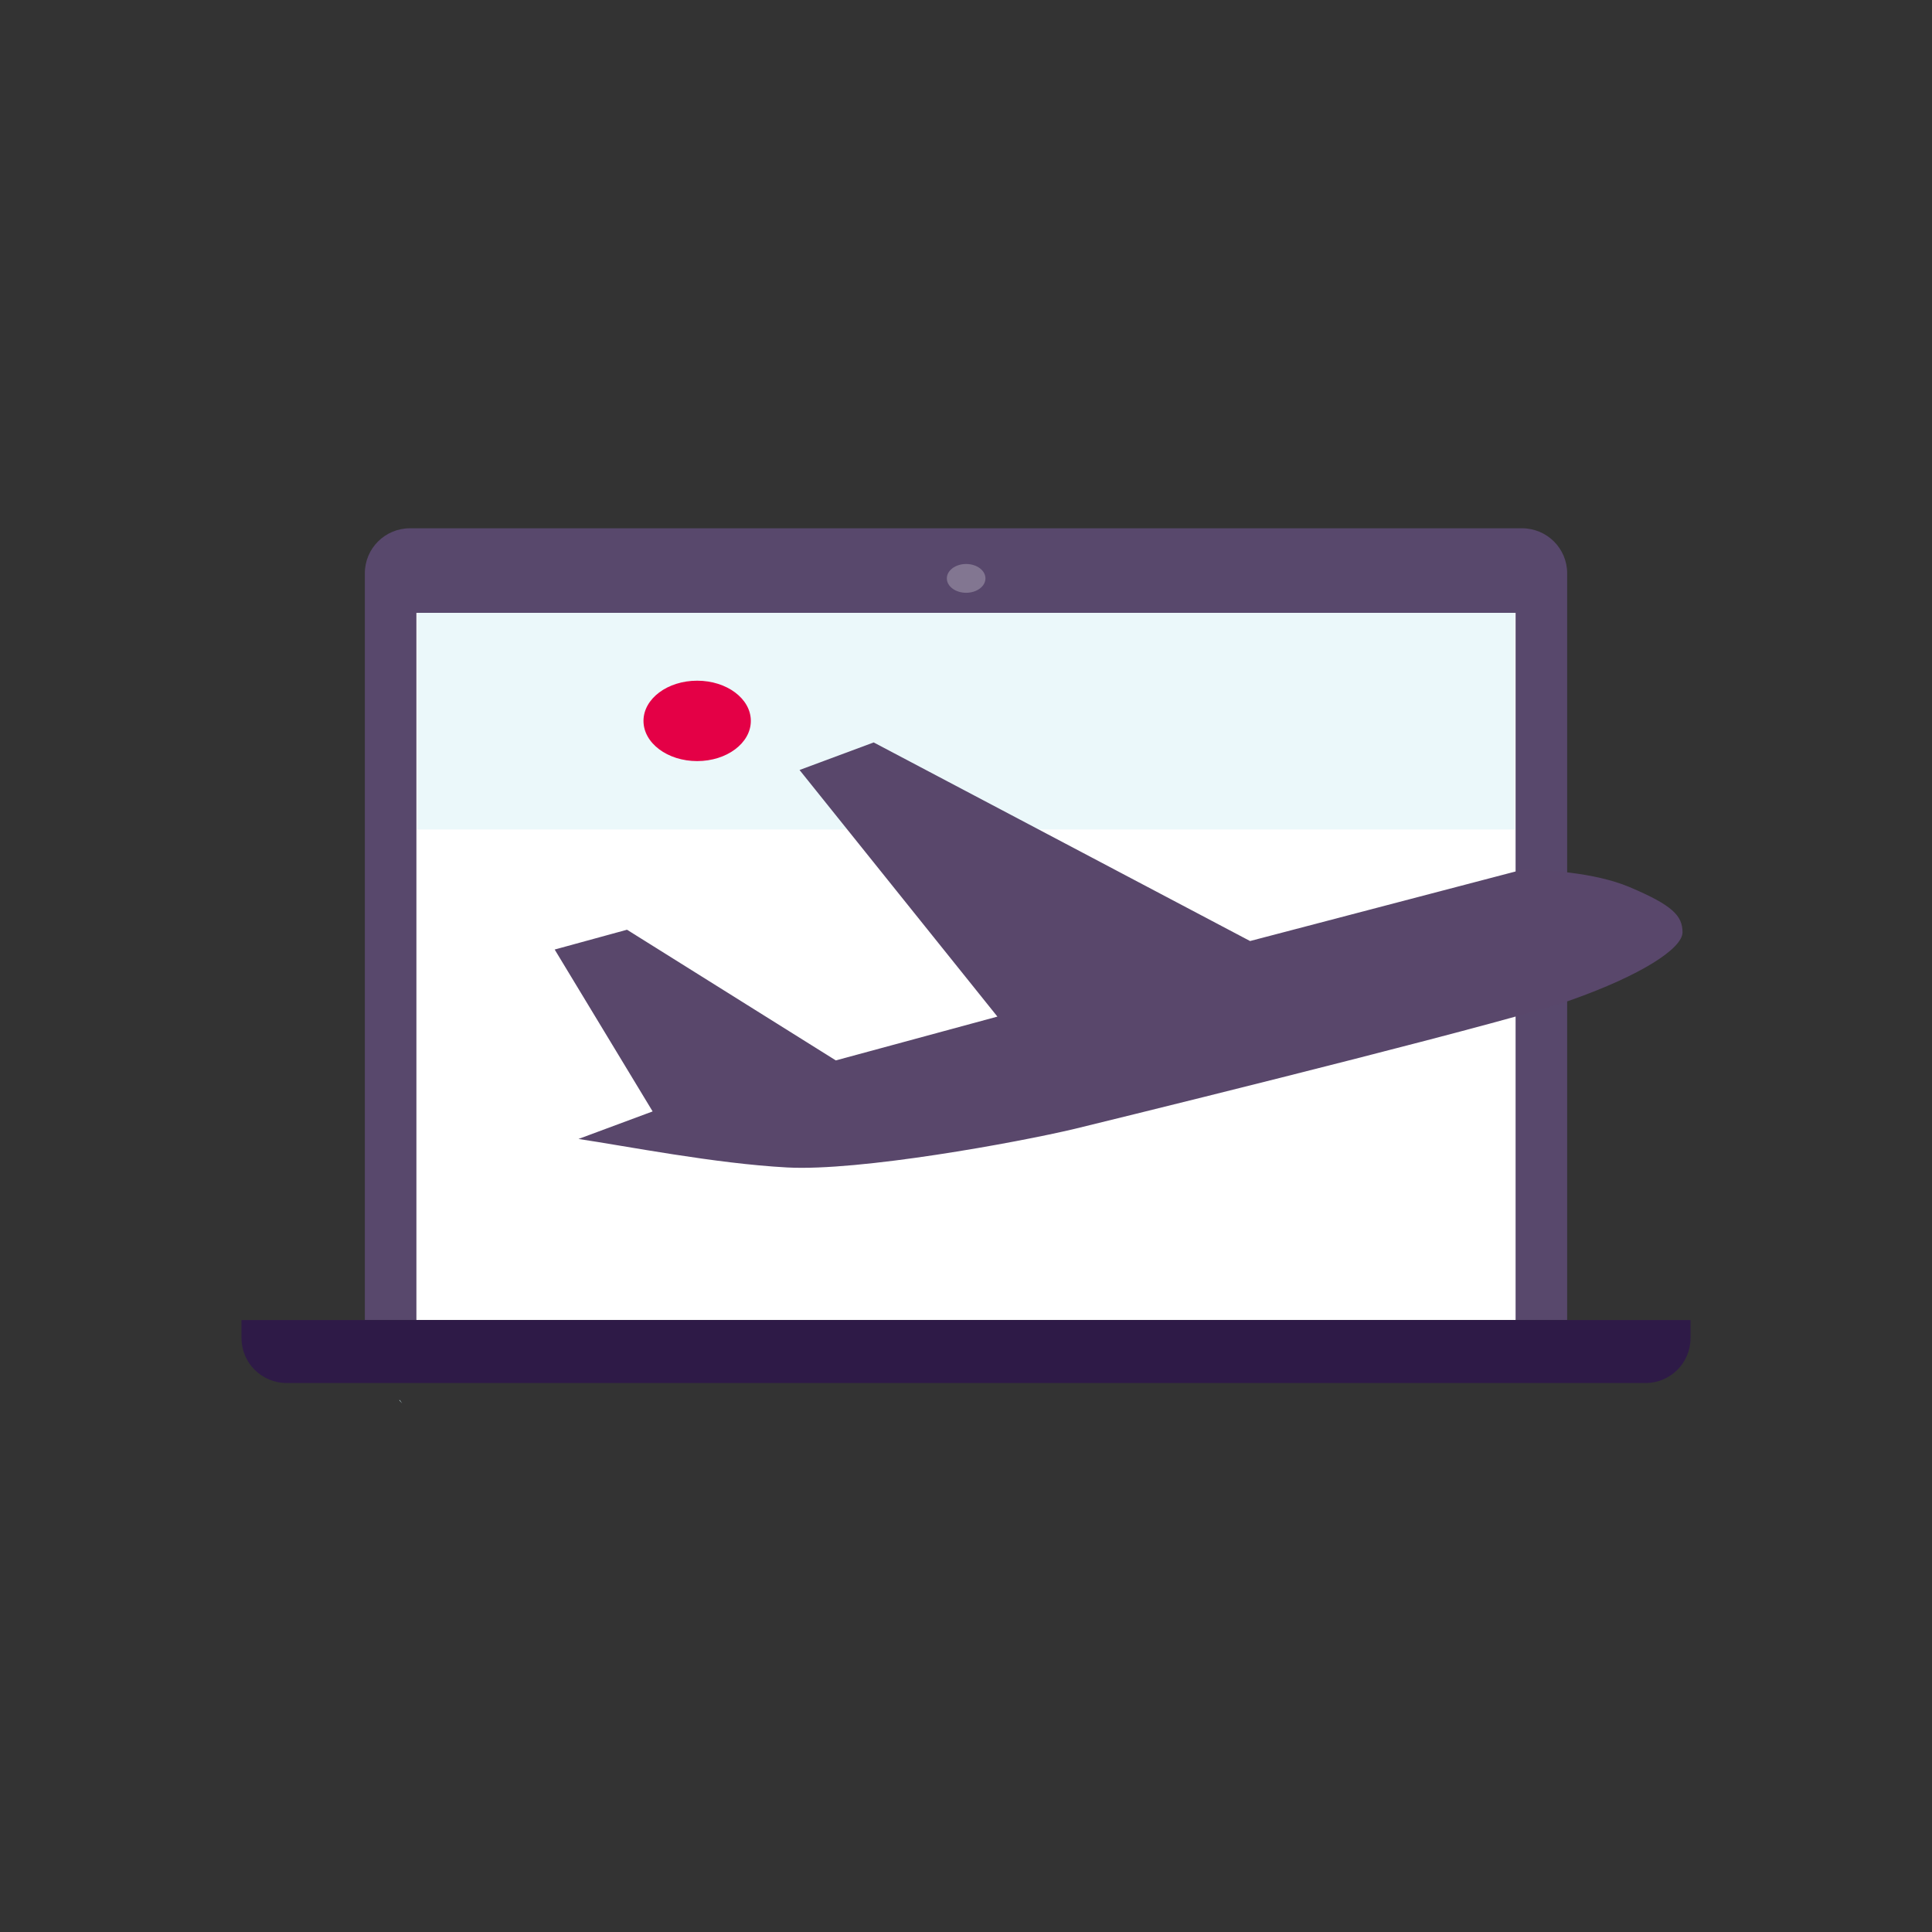
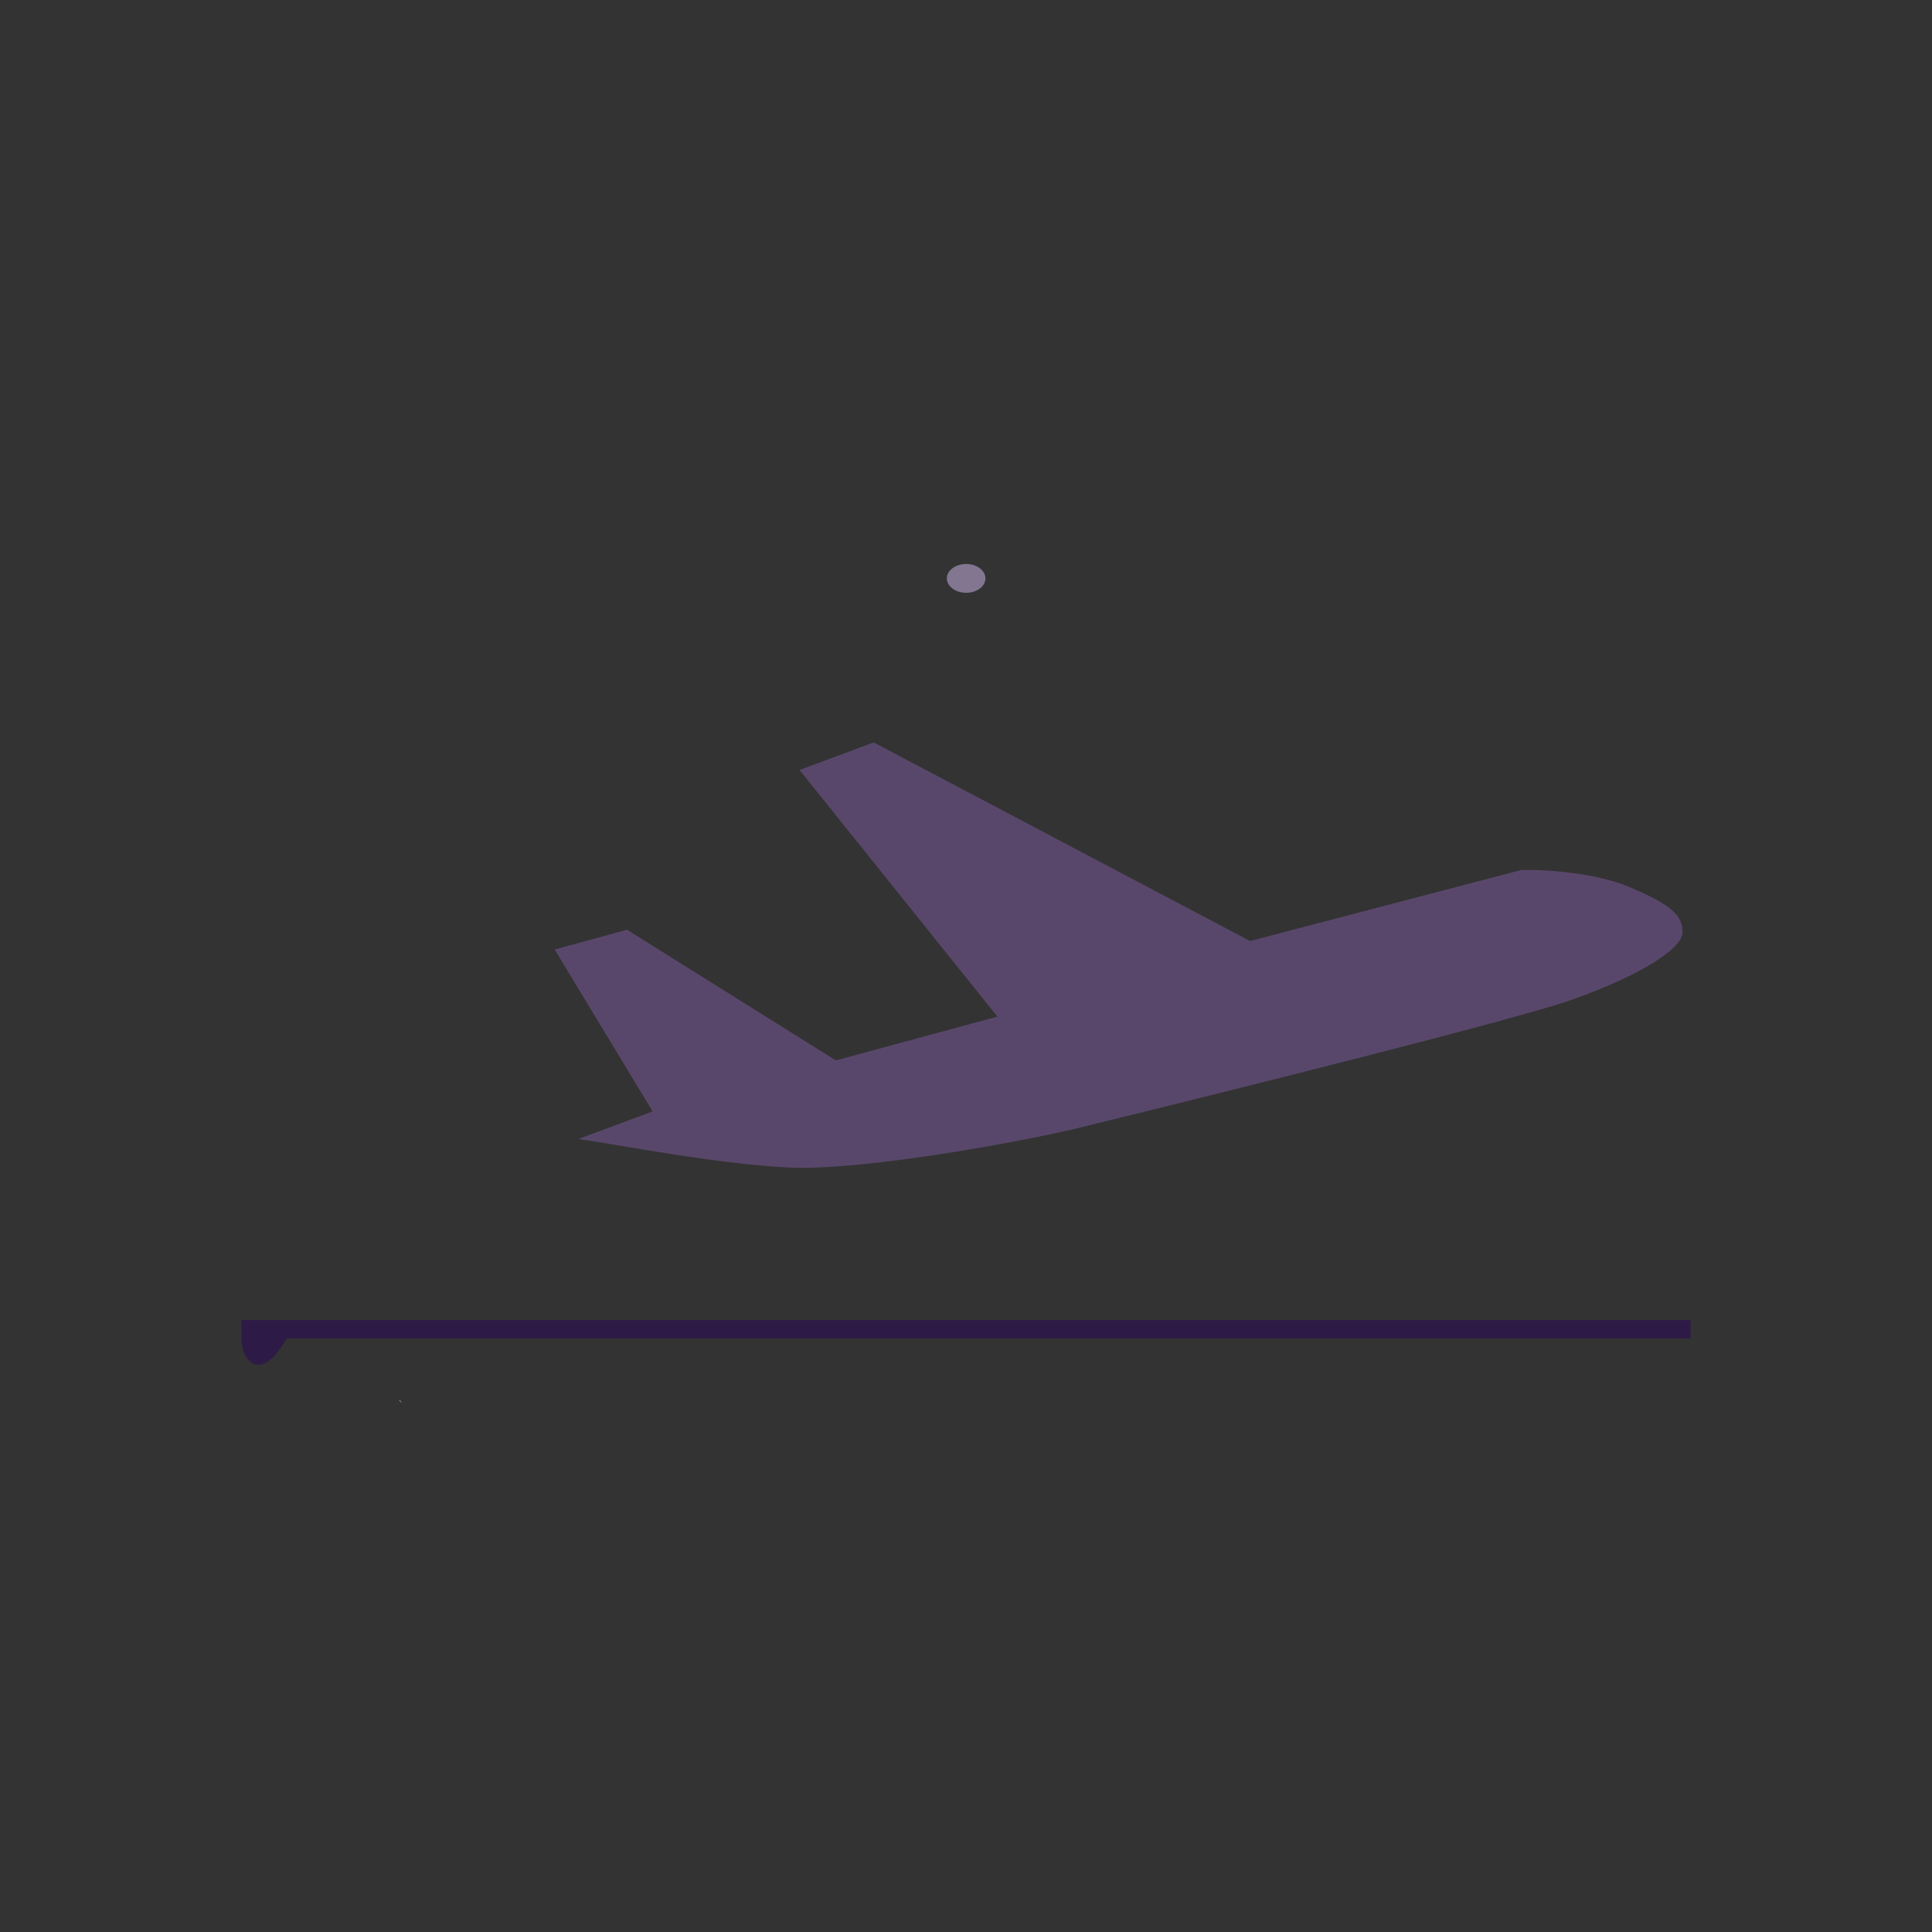
<svg xmlns="http://www.w3.org/2000/svg" width="120" height="120" viewBox="0 0 120 120" fill="none">
  <rect x="0" y="0" width="120" height="120" fill="#333333" stroke="none" />
  <g clip-path="url(#clip0_1071_10699)">
    <g clip-path="url(#clip1_1071_10699)">
-       <path d="M25.451 32.812H94.529C96.084 32.812 97.339 34.061 97.339 35.608V81.989H22.661V35.608C22.661 34.061 23.916 32.812 25.47 32.812H25.451Z" fill="#58486C" />
-       <path d="M94.136 38.067H25.864V81.989H94.136V38.067Z" fill="white" />
-       <path d="M94.099 38.067H25.901V51.521H94.099V38.067Z" fill="#EBF8FA" />
-       <path d="M43.302 47.273C45.143 47.273 46.636 46.155 46.636 44.776C46.636 43.397 45.143 42.279 43.302 42.279C41.461 42.279 39.968 43.397 39.968 44.776C39.968 46.155 41.461 47.273 43.302 47.273Z" fill="#E40046" />
      <path d="M24.796 86.964C24.796 86.964 24.852 87.039 24.983 87.17C24.927 87.095 24.871 87.02 24.833 86.964H24.815H24.796Z" fill="#CCEDF3" />
      <path d="M60.009 36.819C60.671 36.819 61.208 36.419 61.208 35.925C61.208 35.431 60.671 35.03 60.009 35.03C59.347 35.03 58.81 35.431 58.81 35.925C58.81 36.419 59.347 36.819 60.009 36.819Z" fill="#827691" />
-       <path d="M15 81.989H105V83.125C105 84.653 103.745 85.902 102.209 85.902H17.81C16.255 85.902 15 84.653 15 83.107V81.989Z" fill="#2E1A47" />
+       <path d="M15 81.989H105V83.125H17.81C16.255 85.902 15 84.653 15 83.107V81.989Z" fill="#2E1A47" />
    </g>
    <path d="M94.51 54.031L77.644 58.449L54.266 46.114L49.661 47.826L61.951 63.143L51.914 65.864L38.945 57.747L34.452 58.977L40.536 69.032L35.931 70.743C38.883 71.182 44.389 72.27 48.888 72.513C53.386 72.756 63.191 70.962 66.772 70.11C75.606 67.952 94.136 63.332 97.587 62.111C101.902 60.586 104.517 58.915 104.505 57.897C104.494 56.879 103.901 56.233 101.195 55.091C99.031 54.177 95.837 54.003 94.51 54.031Z" fill="#59476B" />
  </g>
  <defs>
    <clipPath id="clip0_1071_10699">
      <rect width="120" height="120" fill="white" />
    </clipPath>
    <clipPath id="clip1_1071_10699">
      <rect width="90" height="54.375" fill="white" transform="translate(15 32.812)" />
    </clipPath>
  </defs>
</svg>